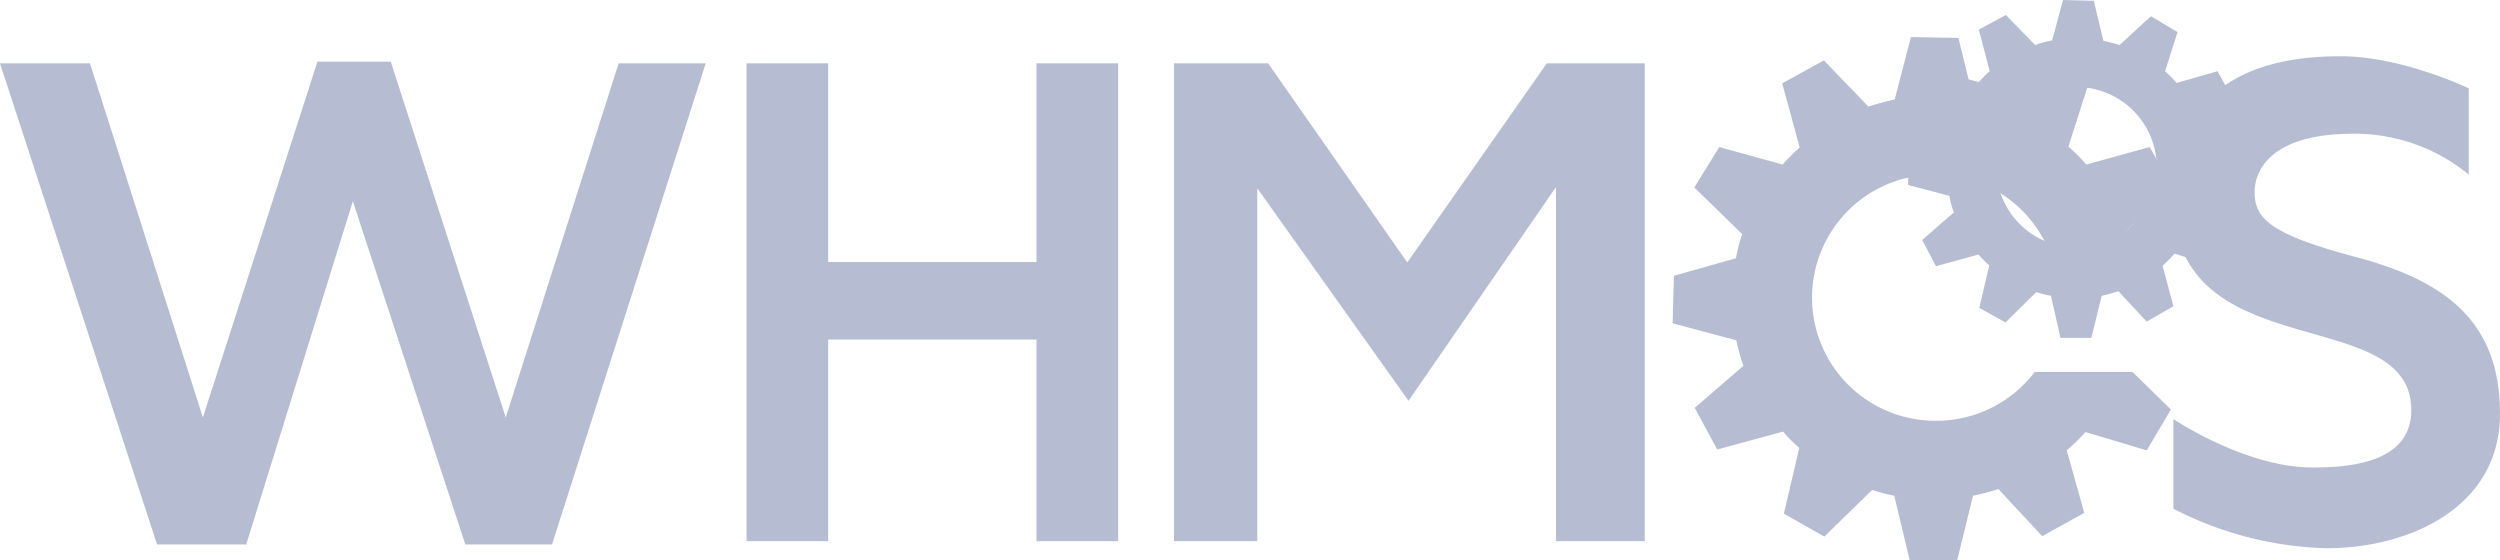
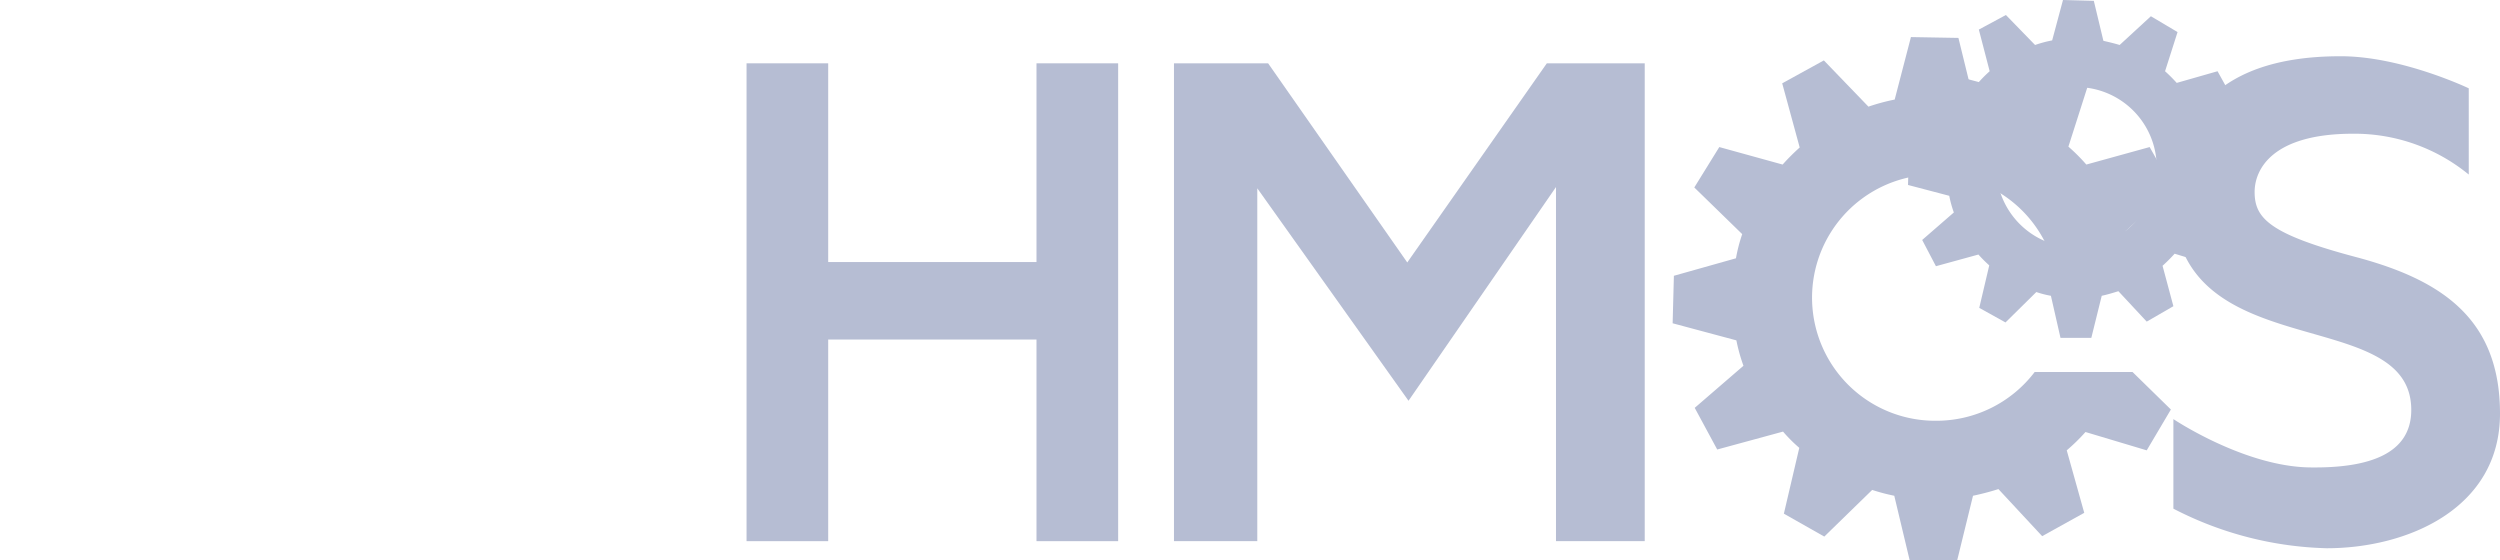
<svg xmlns="http://www.w3.org/2000/svg" id="layer" viewBox="0 0 600.1 134.5">
  <defs>
    <style>.cls-1{fill:#b6bdd3;}</style>
  </defs>
  <path class="cls-1" d="M464.5,101a29.55,29.55,0,1,1,27.3-40.9h19.7c-.4-1.6-.8-3.1-1.3-4.6l11.4-10.3L516,35.3l-15.2,4.2a43.63,43.63,0,0,0-4.3-4.3l4.6-14.4-9.8-5.9L479.7,25.4a44.59,44.59,0,0,0-6-1.6L470.1,9.1l-11.4-.2-3.9,15a48.8,48.8,0,0,0-6.3,1.7L437.8,14.5l-10,5.5L432,35.4a52.87,52.87,0,0,0-4.1,4.1l-15.2-4.2-6,9.7,11.5,11.2a38.59,38.59,0,0,0-1.5,5.8l-14.9,4.2-.3,11.4,15.3,4.1a41.82,41.82,0,0,0,1.7,6.1L406.8,97.9l5.4,10,15.8-4.3a35.9,35.9,0,0,0,3.9,3.9l-3.7,15.8,9.7,5.5,11.5-11.2a46.46,46.46,0,0,0,5.3,1.4l3.7,15.5h11.4l3.8-15.5a60.75,60.75,0,0,0,6.1-1.6l10.5,11.3,10.1-5.6-4.2-15a45.59,45.59,0,0,0,4.5-4.4l14.7,4.4,5.8-9.8-9.2-9H488.4A29.65,29.65,0,0,1,464.5,101Z" transform="translate(0 0)" />
-   <polygon class="cls-1" points="0 15.2 21.6 15.2 48.7 100.2 76.2 14.8 93.8 14.8 121.4 100.2 148.5 15.2 169.4 15.2 132.5 130.7 111.7 130.7 84.7 48.3 59.1 130.7 37.7 130.7 0 15.2" />
  <polygon class="cls-1" points="179.2 15.2 198.8 15.2 198.8 62.9 248.8 62.9 248.8 15.2 268.4 15.2 268.4 129.9 248.8 129.9 248.8 81.5 198.8 81.5 198.8 129.9 179.2 129.9 179.2 15.2" />
  <polygon class="cls-1" points="281.8 15.2 304.4 15.2 337.8 63 371.3 15.2 394.8 15.2 394.8 129.9 373.5 129.9 373.5 44.9 338.1 96.2 301.8 45.2 301.8 129.9 281.8 129.9 281.8 15.2" />
  <path class="cls-1" d="M521.7,100.6v21.5a84.49,84.49,0,0,0,36.8,9.5c19.5,0,41.6-9.6,41.6-32.3s-13.9-32.1-34.6-37.6-24.3-9.3-24.3-15.6c0-5.5,4.3-14,23.6-14a43.24,43.24,0,0,1,27.8,9.8V21.2s-16.1-7.7-30.7-7.7-40.2,3.4-40.2,34.4c0,40.7,57.1,24.5,57.1,50.5,0,10.5-10,14-24.3,13.8C538.7,112,521.7,100.6,521.7,100.6Z" transform="translate(0 0)" />
  <path class="cls-1" d="M498.4,20.9a19.26,19.26,0,1,0,.08,0Zm30.9,25.6a25.1,25.1,0,0,1-1.1,3.9l7.1,7-3.8,6.4L522,60.9a39.67,39.67,0,0,1-2.9,2.9l2.6,9.7-6.4,3.7-6.8-7.3c-1.3.4-2.6.8-4,1.1L502,81.1h-7.4L492.3,71a23.34,23.34,0,0,1-3.5-.9l-7.4,7.3-6.3-3.5,2.4-10.2a31.89,31.89,0,0,1-2.6-2.6l-10.2,2.8-3.3-6.3L469,51a26.31,26.31,0,0,1-1.1-4L458,44.4l.2-7.4,9.6-2.6a26.23,26.23,0,0,1,1-3.8l-7.5-7.2,3.9-6.3,9.8,2.6a31.89,31.89,0,0,1,2.6-2.6L475,7.1l6.5-3.5,7,7.2a27.88,27.88,0,0,1,4.1-1.1L495.2,0l7.4.2,2.3,9.6c1.3.3,2.6.6,3.9,1l7.5-6.9,6.4,3.8-3,9.4a37,37,0,0,1,2.8,2.8l9.8-2.8,3.6,6.5-7.4,6.7a38.74,38.74,0,0,1,1.2,4.5l10.1,2.6v7.4L529.7,47Z" transform="translate(0 0)" />
</svg>